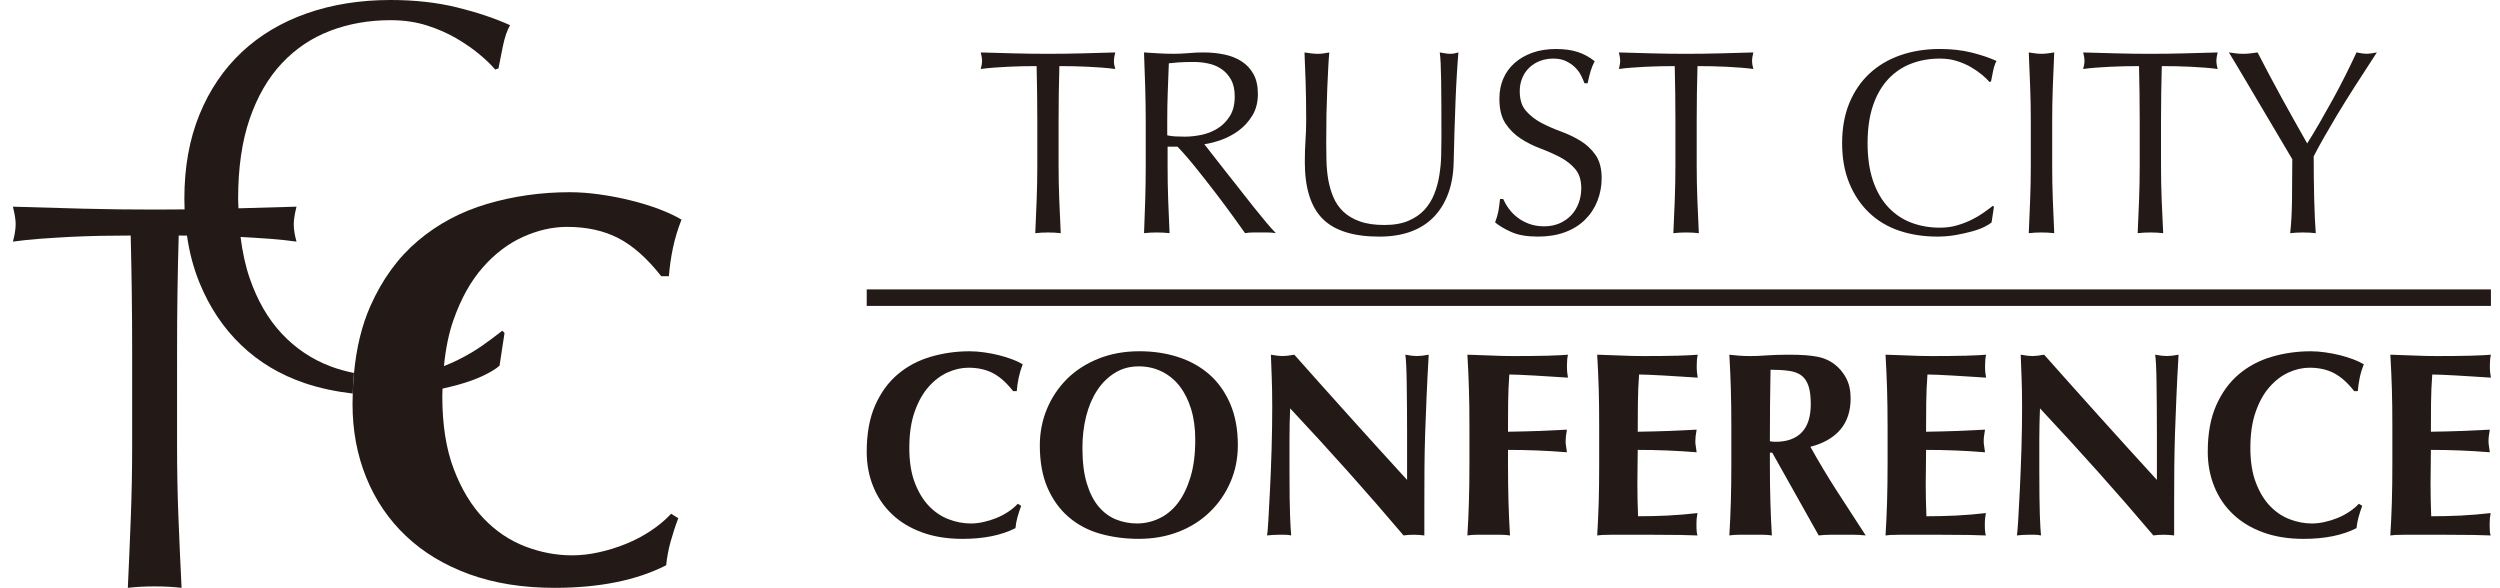
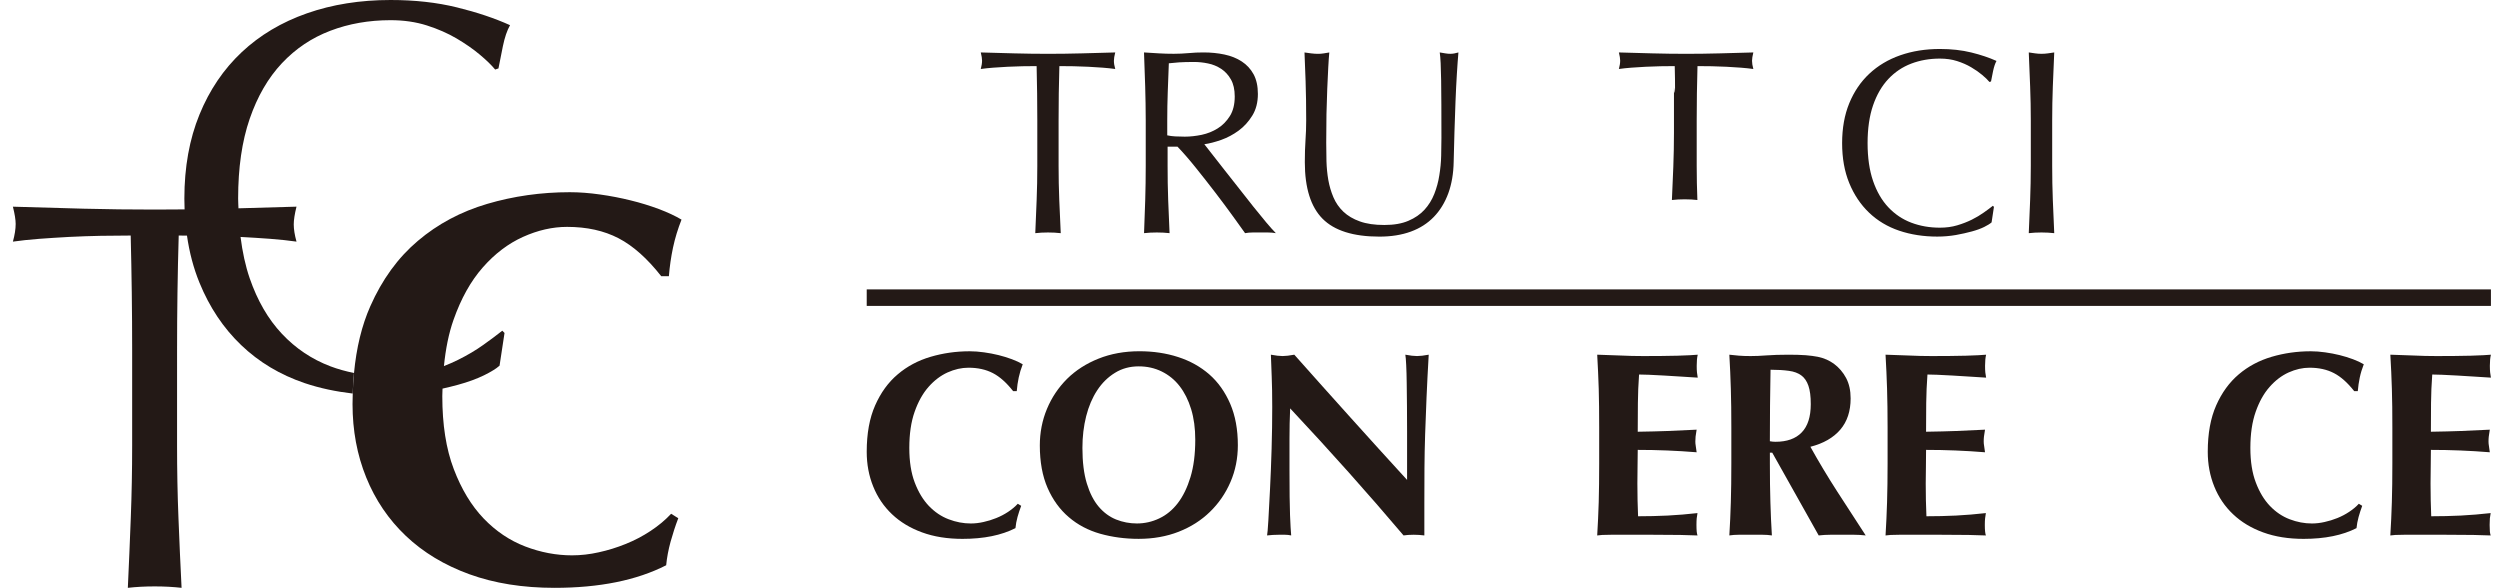
<svg xmlns="http://www.w3.org/2000/svg" version="1.1" id="レイヤー_1" x="0px" y="0px" width="275.542px" height="64.789px" viewBox="0 0 275.542 64.789" enable-background="new 0 0 275.542 64.789" xml:space="preserve">
  <g>
    <g>
      <path fill="#231916" d="M36.407,40.37c-2.042-0.776-3.823-1.969-5.338-3.583c-1.515-1.611-2.698-3.653-3.549-6.119    c-0.471-1.372-0.798-2.898-1.008-4.553c1.135,0.062,2.232,0.13,3.286,0.209c1.073,0.085,2.034,0.185,2.882,0.307    c-0.203-0.733-0.304-1.364-0.304-1.896c0-0.488,0.101-1.143,0.304-1.957c-2.177,0.069-4.303,0.128-6.397,0.182    c-0.01-0.361-0.036-0.708-0.036-1.08c0-3.388,0.423-6.317,1.273-8.785c0.851-2.471,2.034-4.509,3.549-6.124    c1.516-1.612,3.296-2.804,5.338-3.58c2.039-0.778,4.256-1.166,6.641-1.166c1.461,0,2.793,0.196,4.008,0.582    c1.212,0.386,2.304,0.866,3.272,1.435c0.968,0.574,1.821,1.162,2.547,1.774c0.731,0.611,1.295,1.16,1.701,1.65l0.363-0.124    c0.122-0.651,0.284-1.467,0.486-2.445c0.201-0.977,0.465-1.749,0.79-2.321c-1.697-0.766-3.651-1.422-5.854-1.961    C48.154,0.271,45.716,0,43.047,0c-3.353,0-6.428,0.49-9.219,1.469c-2.789,0.977-5.185,2.405-7.183,4.278    c-1.999,1.877-3.553,4.17-4.66,6.881c-1.109,2.713-1.665,5.8-1.665,9.265c0,0.4,0.008,0.797,0.025,1.186    c-1.091,0.012-2.185,0.019-3.293,0.019c-2.658,0-5.257-0.031-7.805-0.096c-2.545-0.062-5.156-0.138-7.825-0.222    c0.203,0.814,0.305,1.448,0.305,1.898c0,0.571-0.103,1.221-0.305,1.954c0.849-0.122,1.808-0.222,2.882-0.307    c1.071-0.08,2.183-0.15,3.336-0.213c1.153-0.055,2.306-0.1,3.461-0.12c1.151-0.019,2.252-0.031,3.304-0.031    c0.104,4.201,0.161,8.419,0.161,12.657v10.514c0,2.694-0.051,5.348-0.151,7.954c-0.098,2.607-0.207,5.176-0.325,7.703    c0.926-0.105,1.914-0.157,2.962-0.157c1.045,0,2.032,0.052,2.961,0.157c-0.127-2.527-0.242-5.096-0.343-7.703    c-0.105-2.606-0.154-5.26-0.154-7.954V38.618c0-4.238,0.057-8.456,0.181-12.657c0.297,0,0.606,0.004,0.91,0.006    c0.267,1.861,0.724,3.592,1.378,5.191c1.107,2.709,2.639,5.005,4.597,6.878c1.96,1.877,4.292,3.273,7.004,4.192    c1.667,0.561,3.437,0.93,5.289,1.147c0.023-0.778,0.068-1.534,0.138-2.263C38.118,40.924,37.242,40.688,36.407,40.37z" />
      <path fill="#231916" d="M71.702,58.519c-0.866,0.574-1.78,1.049-2.748,1.438c-0.962,0.389-1.944,0.694-2.952,0.914    c-1.006,0.227-1.991,0.337-2.957,0.337c-1.727,0-3.449-0.325-5.156-0.978c-1.708-0.654-3.237-1.684-4.585-3.088    c-1.349-1.41-2.445-3.221-3.29-5.442c-0.848-2.219-1.264-4.903-1.264-8.042c0-0.286,0.02-0.549,0.024-0.826    c0.6-0.132,1.169-0.277,1.706-0.423c1.113-0.303,2.06-0.654,2.85-1.037c0.789-0.387,1.364-0.744,1.73-1.069l0.547-3.606    l-0.245-0.249c-0.565,0.451-1.262,0.972-2.091,1.563c-0.829,0.593-1.76,1.142-2.791,1.654c-0.493,0.245-1.013,0.471-1.551,0.684    c0.187-1.881,0.526-3.594,1.057-5.098c0.823-2.341,1.898-4.269,3.227-5.778c1.328-1.51,2.806-2.631,4.435-3.364    c1.627-0.733,3.246-1.103,4.856-1.103c2.173,0,4.063,0.418,5.673,1.254c1.605,0.836,3.172,2.234,4.704,4.185h0.842    c0.083-1.06,0.234-2.108,0.452-3.145c0.221-1.04,0.536-2.067,0.94-3.094c-0.685-0.409-1.522-0.799-2.505-1.17    c-0.988-0.365-2.022-0.688-3.109-0.951c-1.086-0.269-2.211-0.488-3.376-0.65c-1.165-0.165-2.271-0.25-3.32-0.25    c-3.176,0-6.211,0.433-9.112,1.288c-2.893,0.854-5.438,2.21-7.63,4.068c-2.196,1.853-3.945,4.259-5.251,7.215    c-0.938,2.118-1.533,4.575-1.795,7.354c-0.072,0.734-0.116,1.49-0.14,2.267c-0.013,0.387-0.023,0.775-0.023,1.17    c0,2.898,0.499,5.585,1.507,8.074c1.006,2.485,2.465,4.636,4.376,6.45c1.912,1.812,4.246,3.222,6.999,4.221    c2.752,0.999,5.881,1.498,9.38,1.498c4.947,0,9.051-0.828,12.307-2.489c0.08-0.85,0.246-1.711,0.484-2.591    c0.242-0.874,0.523-1.739,0.849-2.593l-0.787-0.491C73.323,57.319,72.567,57.95,71.702,58.519z" />
    </g>
    <path fill="#231916" d="M112.147,56.982c-0.112,0.415-0.19,0.826-0.227,1.227c-1.545,0.788-3.493,1.183-5.837,1.183   c-1.659,0-3.143-0.235-4.448-0.712c-1.306-0.475-2.413-1.141-3.317-2c-0.907-0.858-1.598-1.877-2.076-3.063   c-0.478-1.179-0.715-2.453-0.715-3.823c0-2.011,0.309-3.716,0.931-5.118c0.619-1.402,1.447-2.543,2.49-3.421   c1.038-0.883,2.243-1.523,3.618-1.929c1.375-0.406,2.813-0.61,4.317-0.61c0.496,0,1.023,0.04,1.577,0.118   c0.551,0.076,1.085,0.178,1.6,0.305c0.515,0.13,1.006,0.279,1.474,0.455c0.467,0.174,0.863,0.361,1.187,0.555   c-0.189,0.486-0.339,0.974-0.442,1.464c-0.106,0.495-0.177,0.991-0.215,1.494h-0.402c-0.727-0.926-1.468-1.59-2.231-1.984   c-0.762-0.396-1.66-0.595-2.688-0.595c-0.766,0-1.533,0.174-2.306,0.521c-0.768,0.349-1.471,0.882-2.101,1.598   c-0.629,0.714-1.14,1.628-1.53,2.742c-0.392,1.109-0.585,2.438-0.585,3.983c0,1.49,0.197,2.759,0.598,3.81   c0.402,1.058,0.922,1.915,1.559,2.583c0.641,0.666,1.364,1.159,2.177,1.466c0.807,0.31,1.625,0.465,2.446,0.465   c0.457,0,0.922-0.054,1.399-0.163c0.48-0.104,0.943-0.246,1.4-0.432c0.459-0.183,0.896-0.412,1.306-0.682   c0.407-0.271,0.767-0.568,1.072-0.897l0.374,0.228C112.396,56.154,112.266,56.569,112.147,56.982" />
    <path fill="#231916" d="M115.393,45.067c0.524-1.257,1.263-2.358,2.215-3.31c0.955-0.943,2.109-1.686,3.463-2.226   c1.353-0.543,2.863-0.818,4.519-0.818c1.526,0,2.948,0.214,4.26,0.639c1.319,0.427,2.464,1.065,3.438,1.915   c0.971,0.85,1.736,1.931,2.301,3.235c0.562,1.302,0.843,2.826,0.843,4.565c0,1.449-0.271,2.804-0.813,4.057   c-0.544,1.259-1.297,2.355-2.261,3.289c-0.962,0.939-2.113,1.671-3.448,2.194c-1.334,0.521-2.804,0.783-4.406,0.783   c-1.507,0-2.921-0.191-4.248-0.564c-1.326-0.379-2.479-0.987-3.458-1.829c-0.987-0.84-1.763-1.91-2.337-3.219   c-0.569-1.305-0.855-2.864-0.855-4.682C114.606,47.666,114.869,46.325,115.393,45.067 M131.282,45.091   c-0.305-0.995-0.73-1.841-1.271-2.537c-0.544-0.7-1.202-1.232-1.974-1.611c-0.773-0.379-1.617-0.564-2.533-0.564   c-0.973,0-1.846,0.235-2.614,0.712c-0.772,0.473-1.428,1.115-1.96,1.927c-0.534,0.813-0.94,1.761-1.217,2.856   c-0.275,1.093-0.412,2.256-0.412,3.494c0,1.548,0.161,2.856,0.486,3.917c0.322,1.062,0.762,1.919,1.313,2.567   c0.554,0.648,1.191,1.115,1.917,1.408c0.722,0.287,1.486,0.435,2.289,0.435c0.854,0,1.677-0.184,2.456-0.555   c0.781-0.366,1.465-0.925,2.046-1.679c0.581-0.756,1.05-1.716,1.401-2.872c0.354-1.161,0.528-2.533,0.528-4.119   C131.739,47.211,131.587,46.086,131.282,45.091" />
    <path fill="#231916" d="M140.163,41.501c-0.04-0.908-0.071-1.712-0.09-2.408c0.535,0.101,0.963,0.15,1.29,0.15   c0.325,0,0.754-0.05,1.291-0.15c2.079,2.342,4.137,4.64,6.172,6.903c2.031,2.258,4.118,4.562,6.258,6.899v-2.521v-2.813   c0-0.95-0.004-1.879-0.012-2.799c-0.009-0.917-0.021-1.761-0.029-2.537c-0.008-0.77-0.029-1.436-0.057-2   c-0.028-0.561-0.058-0.939-0.095-1.132c0.534,0.101,0.961,0.15,1.286,0.15c0.325,0,0.757-0.05,1.291-0.15   c-0.103,1.76-0.18,3.352-0.242,4.771c-0.058,1.422-0.108,2.759-0.153,4.015c-0.041,1.257-0.065,2.5-0.074,3.727   c-0.012,1.23-0.012,2.537-0.012,3.927v3.48c-0.385-0.048-0.777-0.075-1.176-0.075c-0.419,0-0.792,0.027-1.117,0.075   c-3.928-4.637-8.095-9.305-12.499-14.004c-0.026,0.561-0.042,1.121-0.056,1.682c-0.012,0.559-0.017,1.131-0.017,1.711v3.363   c0,1.157,0.003,2.145,0.015,2.956c0.008,0.812,0.024,1.498,0.045,2.063c0.022,0.559,0.041,1.019,0.065,1.374   c0.021,0.359,0.037,0.645,0.062,0.855c-0.23-0.048-0.458-0.075-0.688-0.075h-0.656c-0.441,0-0.878,0.027-1.314,0.075   c0.039-0.153,0.085-0.706,0.142-1.651c0.056-0.947,0.119-2.104,0.184-3.465c0.068-1.362,0.128-2.842,0.174-4.439   c0.048-1.592,0.069-3.119,0.069-4.594C140.22,43.533,140.203,42.408,140.163,41.501" />
-     <path fill="#231916" d="M161.9,42.849c-0.036-1.244-0.09-2.497-0.168-3.756c0.862,0.022,1.714,0.053,2.553,0.09   c0.845,0.042,1.694,0.061,2.553,0.061c1.414,0,2.665-0.013,3.761-0.04c1.098-0.034,1.836-0.072,2.217-0.11   c-0.075,0.312-0.113,0.717-0.113,1.223c0,0.312,0.01,0.551,0.03,0.725c0.017,0.176,0.043,0.369,0.083,0.58   c-0.554-0.031-1.16-0.075-1.816-0.115c-0.656-0.038-1.295-0.074-1.913-0.118c-0.624-0.035-1.181-0.062-1.678-0.084   c-0.496-0.02-0.849-0.027-1.059-0.027c-0.076,1.063-0.117,2.11-0.13,3.153c-0.01,1.039-0.014,2.092-0.014,3.153   c1.243-0.018,2.364-0.048,3.365-0.084c1-0.04,2.043-0.084,3.13-0.144c-0.056,0.329-0.097,0.581-0.115,0.754   c-0.019,0.176-0.027,0.357-0.027,0.549c0,0.153,0.014,0.317,0.042,0.479c0.029,0.166,0.063,0.401,0.101,0.71   c-2.173-0.176-4.339-0.263-6.496-0.263v1.478c0,1.605,0.019,3.036,0.055,4.282c0.035,1.247,0.092,2.47,0.165,3.67   c-0.325-0.048-0.676-0.077-1.062-0.077h-1.285h-1.289c-0.382,0-0.733,0.029-1.061,0.077c0.078-1.196,0.132-2.419,0.168-3.67   c0.042-1.246,0.058-2.671,0.058-4.274v-3.943C161.958,45.521,161.941,44.096,161.9,42.849" />
    <path fill="#231916" d="M176.207,42.849c-0.042-1.244-0.094-2.497-0.168-3.756c0.859,0.022,1.708,0.053,2.549,0.09   c0.843,0.042,1.693,0.061,2.552,0.061c1.415,0,2.666-0.013,3.762-0.04c1.098-0.034,1.837-0.072,2.217-0.11   c-0.078,0.312-0.113,0.717-0.113,1.223c0,0.312,0.009,0.551,0.028,0.725c0.019,0.176,0.047,0.369,0.085,0.58   c-0.552-0.031-1.161-0.075-1.816-0.115c-0.66-0.038-1.297-0.074-1.914-0.118c-0.621-0.035-1.178-0.062-1.674-0.084   c-0.497-0.02-0.851-0.027-1.063-0.027c-0.076,1.063-0.121,2.11-0.129,3.153c-0.013,1.039-0.017,2.092-0.017,3.153   c1.238-0.018,2.359-0.048,3.358-0.084c1.003-0.04,2.045-0.084,3.132-0.144c-0.055,0.329-0.094,0.581-0.114,0.754   c-0.019,0.176-0.027,0.357-0.027,0.549c0,0.153,0.013,0.317,0.043,0.479c0.029,0.166,0.061,0.401,0.099,0.71   c-2.17-0.176-4.337-0.263-6.491-0.263c0,0.616-0.009,1.232-0.021,1.851c-0.012,0.616-0.018,1.232-0.018,1.851   c0,1.251,0.027,2.46,0.076,3.614c1.085,0,2.175-0.025,3.26-0.077c1.085-0.057,2.184-0.146,3.289-0.273   c-0.039,0.211-0.065,0.408-0.087,0.584c-0.016,0.172-0.027,0.415-0.027,0.72c0,0.31,0.012,0.553,0.027,0.725   c0.022,0.176,0.048,0.321,0.087,0.437c-0.513-0.023-1.147-0.044-1.901-0.056c-0.754-0.012-1.786-0.021-3.102-0.021h-2.829h-1.697   c-0.43,0-0.752,0.01-0.97,0.021c-0.217,0.012-0.403,0.032-0.555,0.056c0.075-1.196,0.127-2.419,0.168-3.67   c0.035-1.246,0.051-2.671,0.051-4.274v-3.943C176.258,45.521,176.242,44.096,176.207,42.849" />
    <path fill="#231916" d="M195.071,49.888v1.185c0,1.607,0.017,3.032,0.057,4.272c0.034,1.249,0.089,2.472,0.164,3.668   c-0.321-0.048-0.677-0.075-1.057-0.075h-1.288h-1.288c-0.38,0-0.733,0.027-1.056,0.075c0.072-1.196,0.13-2.419,0.165-3.668   c0.039-1.248,0.055-2.673,0.055-4.276v-3.943c0-1.604-0.016-3.029-0.055-4.276c-0.035-1.244-0.093-2.501-0.165-3.756   c0.323,0.04,0.676,0.076,1.056,0.106c0.381,0.031,0.812,0.044,1.291,0.044c0.512,0,1.1-0.022,1.761-0.074   c0.659-0.048,1.474-0.076,2.447-0.076c0.727,0,1.345,0.022,1.861,0.057c0.515,0.044,0.96,0.1,1.334,0.175   c0.369,0.08,0.694,0.18,0.975,0.308c0.271,0.124,0.534,0.273,0.785,0.448c0.573,0.426,1.026,0.952,1.36,1.582   c0.333,0.628,0.498,1.376,0.498,2.246c0,1.41-0.38,2.559-1.143,3.45c-0.764,0.888-1.858,1.517-3.293,1.883   c0.917,1.646,1.896,3.281,2.948,4.915c1.049,1.636,2.098,3.249,3.15,4.856c-0.445-0.048-0.871-0.075-1.292-0.075h-1.289h-1.298   c-0.429,0-0.861,0.027-1.303,0.075l-5.121-9.125H195.071z M199.319,42.52c-0.171-0.498-0.43-0.883-0.785-1.143   c-0.354-0.262-0.81-0.431-1.374-0.505c-0.562-0.079-1.235-0.121-2.017-0.121c-0.05,2.627-0.074,5.253-0.074,7.882   c0.113,0.021,0.221,0.032,0.329,0.046c0.104,0.013,0.202,0.013,0.298,0.013c1.253,0,2.217-0.342,2.88-1.029   c0.667-0.685,1.001-1.724,1.001-3.111C199.58,43.698,199.493,43.024,199.319,42.52" />
    <path fill="#231916" d="M207.986,42.849c-0.039-1.244-0.095-2.497-0.168-3.756c0.859,0.022,1.71,0.053,2.553,0.09   c0.843,0.042,1.692,0.061,2.55,0.061c1.415,0,2.667-0.013,3.764-0.04c1.096-0.034,1.834-0.072,2.217-0.11   c-0.075,0.312-0.115,0.717-0.115,1.223c0,0.312,0.009,0.551,0.027,0.725c0.02,0.176,0.05,0.369,0.088,0.58   c-0.556-0.031-1.16-0.075-1.818-0.115c-0.658-0.038-1.296-0.074-1.915-0.118c-0.619-0.035-1.177-0.062-1.675-0.084   c-0.497-0.02-0.846-0.027-1.057-0.027c-0.078,1.063-0.122,2.11-0.135,3.153c-0.013,1.039-0.017,2.092-0.017,3.153   c1.243-0.018,2.364-0.048,3.364-0.084c0.999-0.04,2.045-0.084,3.133-0.144c-0.056,0.329-0.096,0.581-0.115,0.754   c-0.021,0.176-0.029,0.357-0.029,0.549c0,0.153,0.012,0.317,0.044,0.479c0.025,0.166,0.06,0.401,0.1,0.71   c-2.178-0.176-4.34-0.263-6.497-0.263c0,0.616-0.004,1.232-0.016,1.851c-0.012,0.616-0.021,1.232-0.021,1.851   c0,1.251,0.025,2.46,0.077,3.614c1.087,0,2.175-0.025,3.261-0.077c1.087-0.057,2.182-0.146,3.29-0.273   c-0.039,0.211-0.067,0.408-0.085,0.584c-0.02,0.172-0.03,0.415-0.03,0.72c0,0.31,0.01,0.553,0.03,0.725   c0.019,0.176,0.047,0.321,0.085,0.437c-0.515-0.023-1.15-0.044-1.9-0.056c-0.755-0.012-1.791-0.021-3.106-0.021h-2.829h-1.695   c-0.429,0-0.75,0.01-0.97,0.021c-0.221,0.012-0.406,0.032-0.558,0.056c0.074-1.196,0.13-2.419,0.168-3.67   c0.037-1.246,0.058-2.671,0.058-4.274v-3.943C208.044,45.521,208.023,44.096,207.986,42.849" />
-     <path fill="#231916" d="M222.807,41.501c-0.042-0.908-0.07-1.712-0.091-2.408c0.536,0.101,0.967,0.15,1.292,0.15   c0.325,0,0.752-0.05,1.289-0.15c2.078,2.342,4.137,4.64,6.169,6.903c2.035,2.258,4.121,4.562,6.26,6.899v-2.521v-2.813   c0-0.95-0.004-1.879-0.012-2.799c-0.008-0.917-0.019-1.761-0.028-2.537c-0.009-0.77-0.025-1.436-0.054-2   c-0.029-0.561-0.062-0.939-0.099-1.132c0.535,0.101,0.967,0.15,1.289,0.15c0.328,0,0.754-0.05,1.292-0.15   c-0.102,1.76-0.187,3.352-0.243,4.771c-0.059,1.422-0.113,2.759-0.155,4.015c-0.036,1.257-0.064,2.5-0.074,3.727   c-0.008,1.23-0.016,2.537-0.016,3.927v3.48c-0.379-0.048-0.77-0.075-1.172-0.075c-0.417,0-0.79,0.027-1.117,0.075   c-3.923-4.637-8.095-9.305-12.499-14.004c-0.021,0.561-0.044,1.121-0.053,1.682c-0.013,0.559-0.02,1.131-0.02,1.711v3.363   c0,1.157,0.004,2.145,0.015,2.956c0.009,0.812,0.029,1.498,0.044,2.063c0.021,0.559,0.044,1.019,0.062,1.374   c0.022,0.359,0.045,0.645,0.065,0.855c-0.229-0.048-0.459-0.075-0.685-0.075h-0.658c-0.44,0-0.875,0.027-1.315,0.075   c0.037-0.153,0.085-0.706,0.143-1.651c0.056-0.947,0.12-2.104,0.186-3.465c0.066-1.362,0.123-2.842,0.173-4.439   c0.047-1.592,0.071-3.119,0.071-4.594C222.866,43.533,222.847,42.408,222.807,41.501" />
    <path fill="#231916" d="M259.956,56.982c-0.113,0.415-0.189,0.826-0.229,1.227c-1.547,0.788-3.489,1.183-5.836,1.183   c-1.656,0-3.141-0.235-4.449-0.712c-1.308-0.475-2.413-1.141-3.317-2c-0.909-0.858-1.599-1.877-2.077-3.063   c-0.477-1.179-0.716-2.453-0.716-3.823c0-2.011,0.309-3.716,0.931-5.118c0.62-1.402,1.452-2.543,2.49-3.421   c1.041-0.883,2.245-1.523,3.621-1.929c1.374-0.406,2.814-0.61,4.318-0.61c0.494,0,1.019,0.04,1.576,0.118   c0.55,0.076,1.084,0.178,1.598,0.305c0.515,0.13,1.007,0.279,1.476,0.455c0.467,0.174,0.861,0.361,1.187,0.555   c-0.191,0.486-0.34,0.974-0.444,1.464c-0.103,0.495-0.175,0.991-0.217,1.494h-0.396c-0.731-0.926-1.471-1.59-2.234-1.984   c-0.763-0.396-1.657-0.595-2.689-0.595c-0.762,0-1.53,0.174-2.302,0.521c-0.77,0.349-1.472,0.882-2.1,1.598   c-0.634,0.714-1.144,1.628-1.533,2.742c-0.391,1.109-0.585,2.438-0.585,3.983c0,1.49,0.198,2.759,0.601,3.81   c0.399,1.058,0.918,1.915,1.557,2.583c0.638,0.666,1.366,1.159,2.175,1.466c0.812,0.31,1.628,0.465,2.448,0.465   c0.456,0,0.921-0.054,1.401-0.163c0.477-0.104,0.941-0.246,1.401-0.432c0.457-0.183,0.893-0.412,1.3-0.682   c0.411-0.271,0.769-0.568,1.072-0.897l0.373,0.228C260.207,56.154,260.071,56.569,259.956,56.982" />
    <path fill="#231916" d="M263.625,42.849c-0.039-1.244-0.092-2.497-0.169-3.756c0.861,0.022,1.713,0.053,2.556,0.09   c0.84,0.042,1.694,0.061,2.553,0.061c1.41,0,2.663-0.013,3.759-0.04c1.095-0.034,1.833-0.072,2.217-0.11   c-0.078,0.312-0.117,0.717-0.117,1.223c0,0.312,0.015,0.551,0.032,0.725c0.016,0.176,0.046,0.369,0.085,0.58   c-0.553-0.031-1.159-0.075-1.817-0.115c-0.66-0.038-1.297-0.074-1.915-0.118c-0.621-0.035-1.176-0.062-1.674-0.084   c-0.495-0.02-0.849-0.027-1.061-0.027c-0.078,1.063-0.124,2.11-0.133,3.153c-0.011,1.039-0.015,2.092-0.015,3.153   c1.238-0.018,2.361-0.048,3.362-0.084c0.999-0.04,2.043-0.084,3.13-0.144c-0.055,0.329-0.097,0.581-0.112,0.754   c-0.021,0.176-0.029,0.357-0.029,0.549c0,0.153,0.012,0.317,0.042,0.479c0.032,0.166,0.061,0.401,0.1,0.71   c-2.177-0.176-4.338-0.263-6.493-0.263c0,0.616-0.005,1.232-0.019,1.851c-0.016,0.616-0.02,1.232-0.02,1.851   c0,1.251,0.026,2.46,0.074,3.614c1.088,0,2.174-0.025,3.265-0.077c1.083-0.057,2.179-0.146,3.287-0.273   c-0.04,0.211-0.067,0.408-0.089,0.584c-0.017,0.172-0.024,0.415-0.024,0.72c0,0.31,0.008,0.553,0.024,0.725   c0.021,0.176,0.049,0.321,0.089,0.437c-0.516-0.023-1.149-0.044-1.901-0.056c-0.754-0.012-1.791-0.021-3.107-0.021h-2.826h-1.698   c-0.427,0-0.75,0.01-0.971,0.021c-0.218,0.012-0.403,0.032-0.557,0.056c0.077-1.196,0.13-2.419,0.169-3.67   c0.039-1.246,0.055-2.671,0.055-4.274v-3.943C263.68,45.521,263.663,44.096,263.625,42.849" />
    <path fill="#231916" d="M114.253,7.286c-0.5,0-1.021,0.004-1.57,0.015c-0.545,0.011-1.091,0.028-1.638,0.058   c-0.547,0.029-1.076,0.062-1.583,0.1c-0.51,0.041-0.964,0.088-1.363,0.145c0.094-0.347,0.141-0.657,0.141-0.925   c0-0.215-0.046-0.514-0.141-0.899c1.262,0.038,2.5,0.075,3.706,0.102c1.211,0.032,2.444,0.05,3.703,0.05   c1.256,0,2.49-0.018,3.701-0.05c1.206-0.027,2.444-0.064,3.709-0.102c-0.099,0.386-0.147,0.695-0.147,0.925   c0,0.252,0.048,0.552,0.147,0.899c-0.404-0.057-0.86-0.104-1.368-0.145c-0.507-0.039-1.033-0.071-1.581-0.1   c-0.544-0.03-1.095-0.047-1.639-0.058c-0.548-0.01-1.066-0.015-1.569-0.015c-0.059,1.992-0.086,3.994-0.086,6.001v4.987   c0,1.277,0.025,2.537,0.074,3.771c0.047,1.237,0.101,2.455,0.163,3.655c-0.44-0.052-0.91-0.077-1.404-0.077   c-0.497,0-0.966,0.025-1.403,0.077c0.056-1.201,0.106-2.418,0.151-3.655c0.048-1.233,0.072-2.494,0.072-3.771v-4.987   C114.327,11.279,114.302,9.277,114.253,7.286" />
    <path fill="#231916" d="M126.219,9.531c-0.04-1.225-0.083-2.477-0.13-3.752c0.554,0.037,1.105,0.074,1.64,0.102   c0.538,0.033,1.086,0.047,1.641,0.047c0.557,0,1.104-0.027,1.641-0.075c0.536-0.053,1.084-0.074,1.639-0.074   c0.807,0,1.575,0.074,2.304,0.23c0.728,0.153,1.366,0.411,1.912,0.769c0.547,0.357,0.98,0.825,1.298,1.405   c0.315,0.582,0.476,1.305,0.476,2.175c0,0.927-0.207,1.725-0.621,2.392c-0.413,0.669-0.914,1.217-1.512,1.654   c-0.593,0.435-1.231,0.771-1.91,1.015c-0.683,0.238-1.304,0.4-1.859,0.478c0.231,0.291,0.548,0.694,0.952,1.217   c0.402,0.522,0.852,1.098,1.351,1.727c0.499,0.629,1.018,1.286,1.554,1.97c0.536,0.688,1.052,1.344,1.554,1.975   c0.498,0.626,0.968,1.2,1.408,1.724c0.439,0.521,0.796,0.917,1.063,1.188c-0.287-0.049-0.573-0.074-0.861-0.074h-0.863h-0.835   c-0.287,0-0.564,0.024-0.833,0.074c-0.287-0.405-0.725-1.015-1.31-1.825c-0.586-0.81-1.231-1.682-1.941-2.608   c-0.709-0.926-1.433-1.847-2.171-2.766c-0.737-0.919-1.413-1.695-2.025-2.332h-1.092v2.112c0,1.275,0.018,2.532,0.064,3.769   c0.044,1.234,0.094,2.451,0.152,3.649c-0.444-0.049-0.911-0.074-1.406-0.074c-0.5,0-0.966,0.024-1.406,0.074   c0.048-1.198,0.09-2.415,0.13-3.651c0.037-1.239,0.056-2.496,0.056-3.772v-4.986C126.275,12.011,126.256,10.76,126.219,9.531    M129.529,15.034c0.315,0.017,0.667,0.028,1.053,0.028c0.596,0,1.214-0.069,1.861-0.201c0.642-0.139,1.233-0.374,1.772-0.712   c0.538-0.336,0.982-0.793,1.341-1.362c0.355-0.569,0.532-1.288,0.532-2.158c0-0.755-0.14-1.377-0.419-1.87   c-0.275-0.49-0.637-0.882-1.079-1.174c-0.443-0.289-0.925-0.488-1.444-0.591c-0.518-0.108-1.028-0.163-1.526-0.163   c-0.674,0-1.23,0.015-1.671,0.043c-0.445,0.03-0.82,0.065-1.125,0.103c-0.04,1.063-0.08,2.114-0.119,3.159   c-0.038,1.043-0.056,2.085-0.056,3.129v1.653C128.919,14.977,129.214,15.015,129.529,15.034" />
    <path fill="#231916" d="M158.838,8.85c-0.021-1.49-0.07-2.513-0.155-3.071c0.212,0.038,0.417,0.075,0.61,0.102   c0.192,0.034,0.385,0.049,0.58,0.049c0.251,0,0.539-0.053,0.87-0.15c-0.06,0.673-0.115,1.481-0.174,2.419   c-0.058,0.939-0.107,1.942-0.149,3.017c-0.036,1.07-0.074,2.175-0.114,3.307c-0.037,1.13-0.066,2.228-0.086,3.292   c-0.021,1.294-0.217,2.452-0.588,3.477c-0.374,1.023-0.907,1.896-1.595,2.61c-0.691,0.716-1.536,1.257-2.541,1.625   c-1.008,0.368-2.163,0.552-3.464,0.552c-2.874,0-4.96-0.659-6.263-1.971c-1.303-1.314-1.955-3.395-1.955-6.237   c0-0.908,0.026-1.713,0.074-2.421c0.051-0.704,0.076-1.424,0.076-2.161c0-1.623-0.021-3.063-0.064-4.319   c-0.04-1.256-0.08-2.32-0.122-3.188c0.227,0.038,0.475,0.075,0.744,0.102c0.273,0.034,0.519,0.049,0.751,0.049   c0.208,0,0.417-0.015,0.618-0.049c0.2-0.027,0.407-0.064,0.621-0.102c-0.041,0.424-0.079,0.98-0.116,1.666   c-0.037,0.688-0.074,1.463-0.11,2.334c-0.038,0.87-0.066,1.806-0.087,2.809c-0.018,1.007-0.026,2.05-0.026,3.135   c0,0.655,0.009,1.336,0.026,2.042c0.021,0.706,0.087,1.392,0.202,2.059c0.117,0.665,0.304,1.304,0.562,1.911   c0.257,0.612,0.63,1.143,1.103,1.596c0.481,0.453,1.083,0.812,1.813,1.069c0.728,0.264,1.627,0.394,2.699,0.394   c1.055,0,1.943-0.153,2.659-0.464c0.719-0.307,1.307-0.713,1.768-1.218c0.458-0.5,0.817-1.083,1.077-1.737   c0.259-0.659,0.446-1.342,0.556-2.059c0.117-0.714,0.188-1.429,0.204-2.148c0.021-0.714,0.028-1.37,0.028-1.967   C158.87,12.453,158.86,10.337,158.838,8.85" />
-     <path fill="#231916" d="M166.289,22.989c0.257,0.356,0.57,0.68,0.946,0.97c0.369,0.29,0.803,0.527,1.297,0.71   c0.497,0.185,1.052,0.275,1.661,0.275c0.629,0,1.196-0.114,1.704-0.333c0.503-0.225,0.931-0.522,1.285-0.9   c0.353-0.376,0.624-0.82,0.815-1.334c0.189-0.511,0.285-1.057,0.285-1.638c0-0.889-0.225-1.597-0.673-2.116   c-0.449-0.52-1.007-0.955-1.674-1.305c-0.67-0.347-1.394-0.667-2.167-0.959c-0.773-0.288-1.497-0.651-2.162-1.087   c-0.67-0.435-1.228-0.987-1.678-1.665c-0.448-0.675-0.671-1.586-0.671-2.727c0-0.813,0.141-1.549,0.431-2.218   c0.286-0.666,0.705-1.242,1.255-1.726c0.543-0.481,1.201-0.859,1.969-1.132c0.765-0.271,1.628-0.403,2.591-0.403   c0.918,0,1.714,0.109,2.384,0.328c0.675,0.217,1.294,0.559,1.873,1.017c-0.174,0.331-0.318,0.677-0.431,1.043   c-0.117,0.367-0.232,0.83-0.346,1.39h-0.345c-0.099-0.268-0.229-0.565-0.389-0.883c-0.163-0.318-0.383-0.614-0.662-0.883   c-0.281-0.272-0.612-0.499-0.994-0.682c-0.384-0.183-0.845-0.274-1.38-0.274c-0.537,0-1.03,0.087-1.483,0.26   c-0.45,0.175-0.843,0.422-1.178,0.739c-0.335,0.32-0.596,0.704-0.775,1.147c-0.185,0.445-0.276,0.929-0.276,1.452   c0,0.91,0.223,1.626,0.675,2.148c0.448,0.522,1.005,0.962,1.674,1.322c0.669,0.356,1.393,0.674,2.166,0.956   c0.773,0.281,1.497,0.625,2.163,1.032c0.669,0.405,1.229,0.927,1.678,1.567c0.445,0.637,0.673,1.49,0.673,2.554   c0,0.889-0.161,1.73-0.473,2.523c-0.317,0.795-0.773,1.484-1.377,2.075c-0.6,0.588-1.335,1.046-2.208,1.364   c-0.864,0.322-1.854,0.479-2.96,0.479c-1.187,0-2.146-0.158-2.88-0.479c-0.734-0.318-1.35-0.681-1.849-1.086   c0.172-0.448,0.292-0.846,0.358-1.205c0.066-0.358,0.128-0.815,0.188-1.375h0.344C165.827,22.277,166.03,22.633,166.289,22.989" />
-     <path fill="#231916" d="M184.584,7.286c-0.5,0-1.022,0.004-1.57,0.015c-0.545,0.011-1.093,0.028-1.64,0.058   c-0.546,0.029-1.074,0.062-1.583,0.1c-0.505,0.041-0.962,0.088-1.363,0.145c0.095-0.347,0.142-0.657,0.142-0.925   c0-0.215-0.047-0.514-0.142-0.899c1.262,0.038,2.502,0.075,3.709,0.102c1.208,0.032,2.441,0.05,3.702,0.05   c1.253,0,2.487-0.018,3.7-0.05c1.204-0.027,2.442-0.064,3.708-0.102c-0.094,0.386-0.144,0.695-0.144,0.925   c0,0.252,0.049,0.552,0.144,0.899c-0.403-0.057-0.859-0.104-1.367-0.145c-0.507-0.039-1.034-0.071-1.581-0.1   c-0.547-0.03-1.093-0.047-1.641-0.058c-0.546-0.01-1.068-0.015-1.566-0.015c-0.057,1.992-0.087,3.994-0.087,6.001v4.987   c0,1.277,0.026,2.537,0.075,3.771c0.045,1.237,0.102,2.455,0.16,3.655c-0.436-0.052-0.907-0.077-1.402-0.077   c-0.498,0-0.966,0.025-1.406,0.077c0.058-1.201,0.107-2.418,0.155-3.655c0.046-1.233,0.072-2.494,0.072-3.771v-4.987   C184.66,11.279,184.63,9.277,184.584,7.286" />
+     <path fill="#231916" d="M184.584,7.286c-0.5,0-1.022,0.004-1.57,0.015c-0.545,0.011-1.093,0.028-1.64,0.058   c-0.546,0.029-1.074,0.062-1.583,0.1c-0.505,0.041-0.962,0.088-1.363,0.145c0.095-0.347,0.142-0.657,0.142-0.925   c0-0.215-0.047-0.514-0.142-0.899c1.262,0.038,2.502,0.075,3.709,0.102c1.208,0.032,2.441,0.05,3.702,0.05   c1.253,0,2.487-0.018,3.7-0.05c1.204-0.027,2.442-0.064,3.708-0.102c-0.094,0.386-0.144,0.695-0.144,0.925   c0,0.252,0.049,0.552,0.144,0.899c-0.403-0.057-0.859-0.104-1.367-0.145c-0.507-0.039-1.034-0.071-1.581-0.1   c-0.547-0.03-1.093-0.047-1.641-0.058c-0.546-0.01-1.068-0.015-1.566-0.015c-0.057,1.992-0.087,3.994-0.087,6.001v4.987   c0,1.277,0.026,2.537,0.075,3.771c-0.436-0.052-0.907-0.077-1.402-0.077   c-0.498,0-0.966,0.025-1.406,0.077c0.058-1.201,0.107-2.418,0.155-3.655c0.046-1.233,0.072-2.494,0.072-3.771v-4.987   C184.66,11.279,184.63,9.277,184.584,7.286" />
    <path fill="#231916" d="M218.684,25.019c-0.375,0.182-0.826,0.348-1.352,0.49c-0.531,0.146-1.117,0.277-1.769,0.395   c-0.654,0.112-1.334,0.172-2.043,0.172c-1.512,0-2.915-0.217-4.202-0.652c-1.282-0.435-2.389-1.099-3.317-1.987   c-0.929-0.889-1.658-1.976-2.184-3.262c-0.527-1.285-0.784-2.75-0.784-4.394c0-1.644,0.257-3.106,0.784-4.394   c0.526-1.285,1.263-2.373,2.212-3.261s2.084-1.568,3.404-2.031c1.329-0.465,2.781-0.697,4.374-0.697   c1.266,0,2.422,0.129,3.466,0.386c1.046,0.258,1.974,0.57,2.775,0.932c-0.15,0.271-0.275,0.637-0.374,1.103   c-0.094,0.462-0.167,0.849-0.229,1.158l-0.173,0.057c-0.189-0.231-0.461-0.492-0.806-0.78c-0.345-0.29-0.746-0.572-1.209-0.841   c-0.456-0.272-0.978-0.499-1.552-0.682c-0.574-0.186-1.207-0.274-1.897-0.274c-1.13,0-2.183,0.183-3.149,0.551   c-0.97,0.368-1.813,0.934-2.533,1.698c-0.72,0.767-1.28,1.735-1.682,2.903c-0.403,1.17-0.604,2.561-0.604,4.166   c0,1.607,0.202,2.997,0.604,4.168c0.402,1.168,0.962,2.138,1.682,2.901c0.72,0.766,1.563,1.331,2.533,1.699   c0.966,0.366,2.019,0.55,3.149,0.55c0.691,0,1.328-0.085,1.912-0.26c0.588-0.175,1.122-0.382,1.612-0.625   c0.488-0.244,0.929-0.506,1.319-0.786c0.396-0.278,0.729-0.526,0.997-0.741l0.118,0.118l-0.259,1.712   C219.333,24.663,219.056,24.833,218.684,25.019" />
    <path fill="#231916" d="M223.756,9.532c-0.045-1.229-0.098-2.479-0.151-3.753c0.244,0.037,0.484,0.073,0.716,0.104   c0.228,0.032,0.456,0.047,0.685,0.047c0.231,0,0.461-0.015,0.692-0.047c0.228-0.03,0.464-0.066,0.714-0.104   c-0.056,1.274-0.11,2.524-0.156,3.753c-0.047,1.227-0.07,2.48-0.07,3.755v4.989c0,1.275,0.022,2.532,0.07,3.769   c0.045,1.237,0.1,2.456,0.156,3.654c-0.439-0.051-0.908-0.077-1.406-0.077c-0.496,0-0.961,0.026-1.401,0.077   c0.054-1.198,0.106-2.417,0.151-3.654c0.046-1.237,0.073-2.494,0.073-3.769v-4.989C223.829,12.012,223.803,10.759,223.756,9.532" />
-     <path fill="#231916" d="M235.756,7.286c-0.499,0-1.018,0.004-1.564,0.015c-0.549,0.011-1.097,0.028-1.641,0.058   c-0.548,0.029-1.078,0.062-1.583,0.1c-0.51,0.041-0.964,0.088-1.365,0.145c0.094-0.347,0.144-0.657,0.144-0.925   c0-0.215-0.05-0.514-0.144-0.899c1.262,0.038,2.501,0.075,3.708,0.102c1.21,0.032,2.442,0.05,3.7,0.05   c1.26,0,2.491-0.018,3.701-0.05c1.208-0.027,2.446-0.064,3.711-0.102c-0.098,0.386-0.143,0.695-0.143,0.925   c0,0.252,0.045,0.552,0.143,0.899c-0.403-0.057-0.859-0.104-1.367-0.145c-0.508-0.039-1.036-0.071-1.585-0.1   c-0.542-0.03-1.088-0.047-1.637-0.058c-0.545-0.01-1.068-0.015-1.568-0.015c-0.054,1.992-0.087,3.994-0.087,6.001v4.987   c0,1.277,0.025,2.537,0.074,3.771c0.049,1.237,0.104,2.455,0.166,3.655c-0.44-0.052-0.909-0.077-1.407-0.077   c-0.497,0-0.964,0.025-1.406,0.077c0.062-1.201,0.107-2.418,0.156-3.655c0.046-1.233,0.07-2.494,0.07-3.771v-4.987   C235.83,11.279,235.806,9.277,235.756,7.286" />
-     <path fill="#231916" d="M251.8,16.116c-0.376-0.629-0.784-1.325-1.235-2.087c-0.45-0.766-0.925-1.567-1.426-2.407   c-0.495-0.841-0.975-1.644-1.423-2.409c-0.449-0.763-0.859-1.448-1.226-2.06c-0.361-0.607-0.64-1.066-0.829-1.375   c0.264,0.039,0.527,0.077,0.789,0.105c0.259,0.032,0.524,0.047,0.793,0.047c0.265,0,0.53-0.015,0.79-0.047   c0.259-0.028,0.522-0.066,0.789-0.105c0.864,1.68,1.742,3.334,2.631,4.959c0.894,1.623,1.838,3.313,2.837,5.071   c0.439-0.694,0.9-1.458,1.379-2.289c0.479-0.83,0.958-1.68,1.441-2.552c0.478-0.867,0.938-1.744,1.378-2.625   c0.442-0.878,0.853-1.733,1.239-2.565c0.479,0.099,0.85,0.152,1.119,0.152c0.27,0,0.646-0.053,1.125-0.152   c-0.924,1.409-1.748,2.688-2.478,3.828c-0.724,1.14-1.372,2.174-1.928,3.102c-0.552,0.927-1.043,1.765-1.465,2.509   c-0.424,0.743-0.786,1.418-1.092,2.015c0,0.714,0.004,1.479,0.012,2.292c0.013,0.813,0.024,1.608,0.043,2.393   c0.019,0.782,0.043,1.506,0.074,2.175c0.03,0.667,0.064,1.204,0.099,1.609c-0.44-0.051-0.909-0.077-1.411-0.077   c-0.496,0-0.968,0.026-1.408,0.077c0.115-1.007,0.181-2.223,0.201-3.654c0.018-1.429,0.03-2.927,0.03-4.494   C252.461,17.222,252.175,16.742,251.8,16.116" />
    <rect x="95.527" y="31.896" fill="#231916" width="179.015" height="1.82" />
  </g>
</svg>